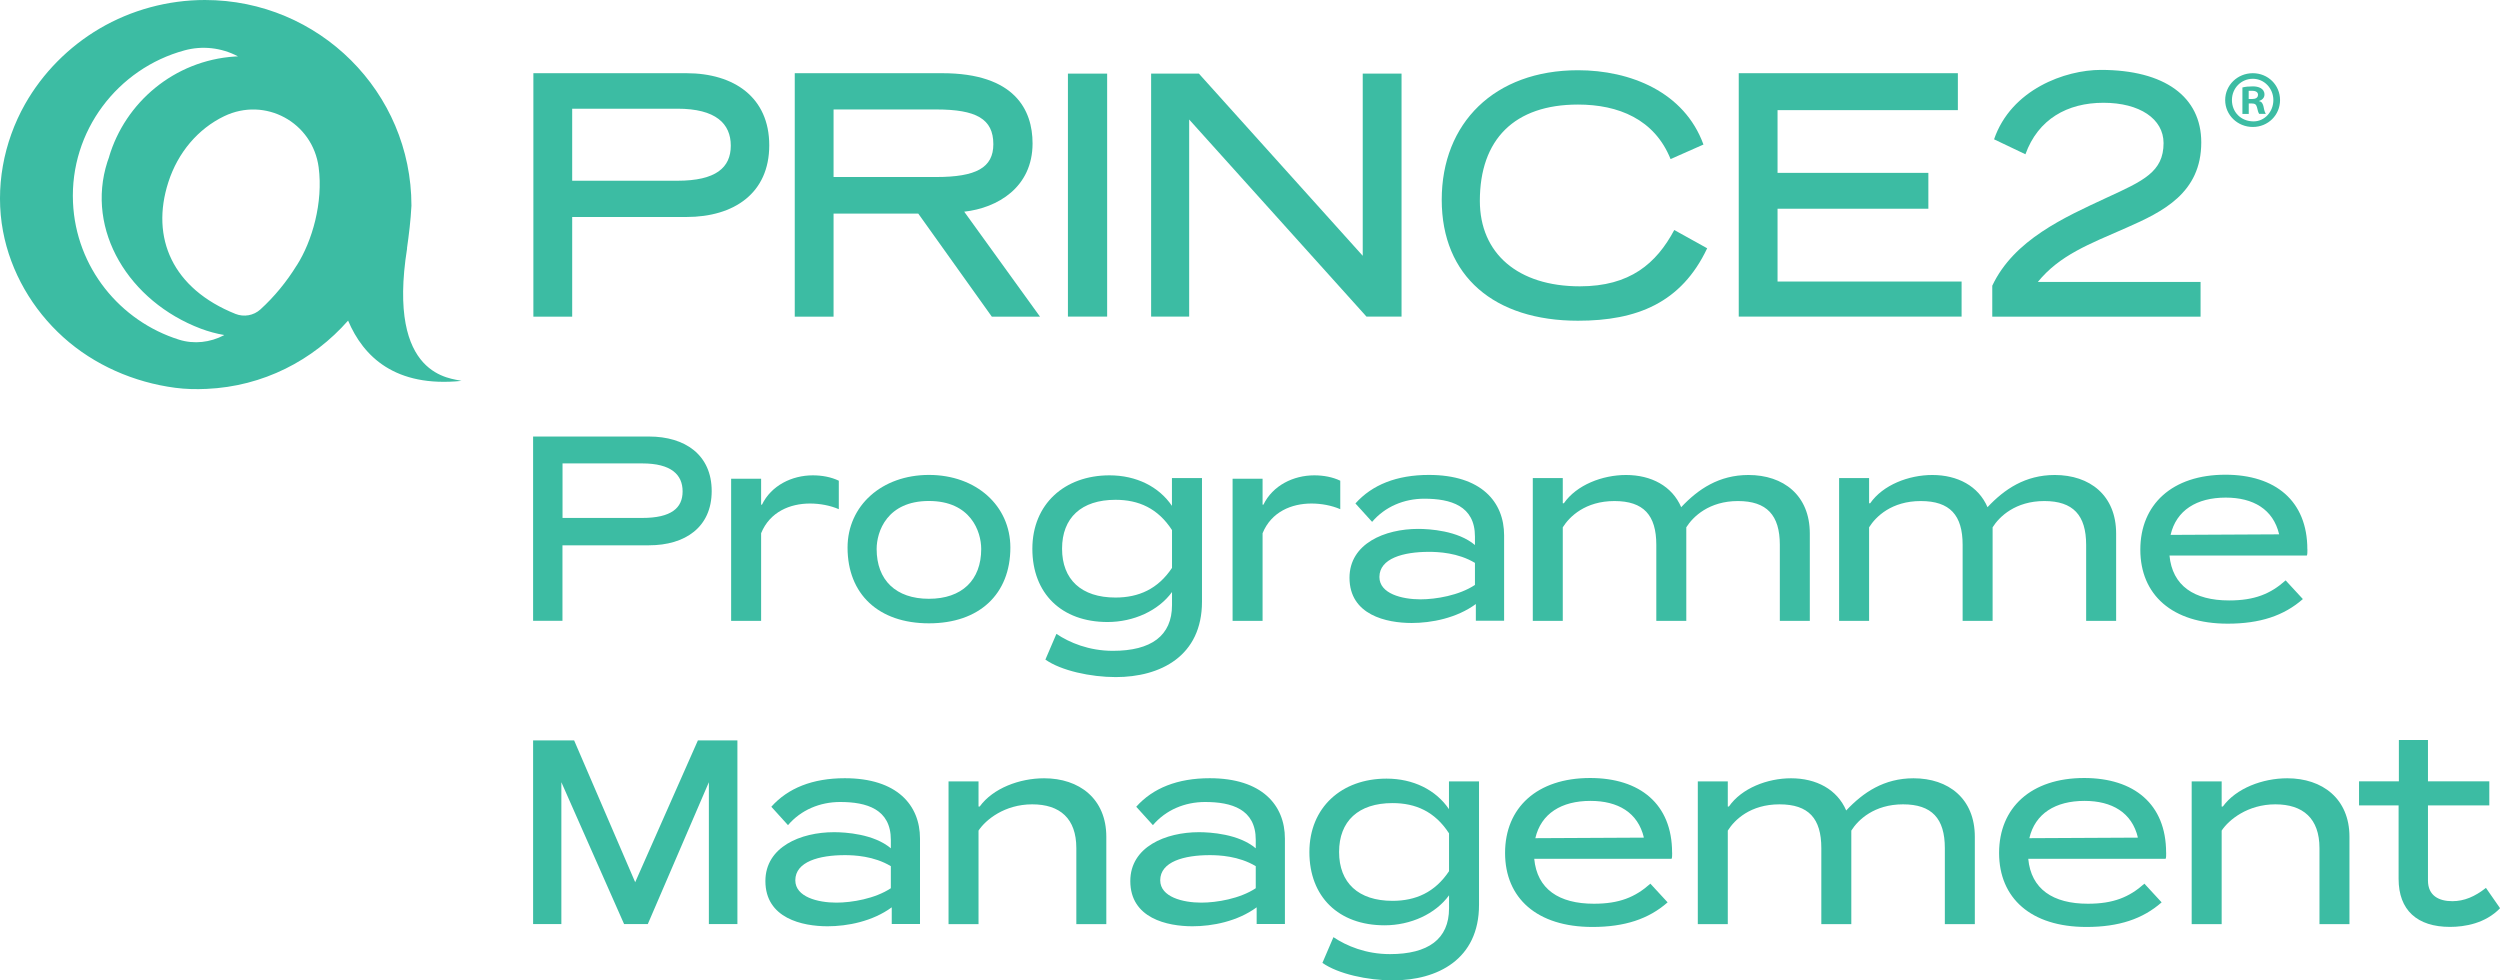
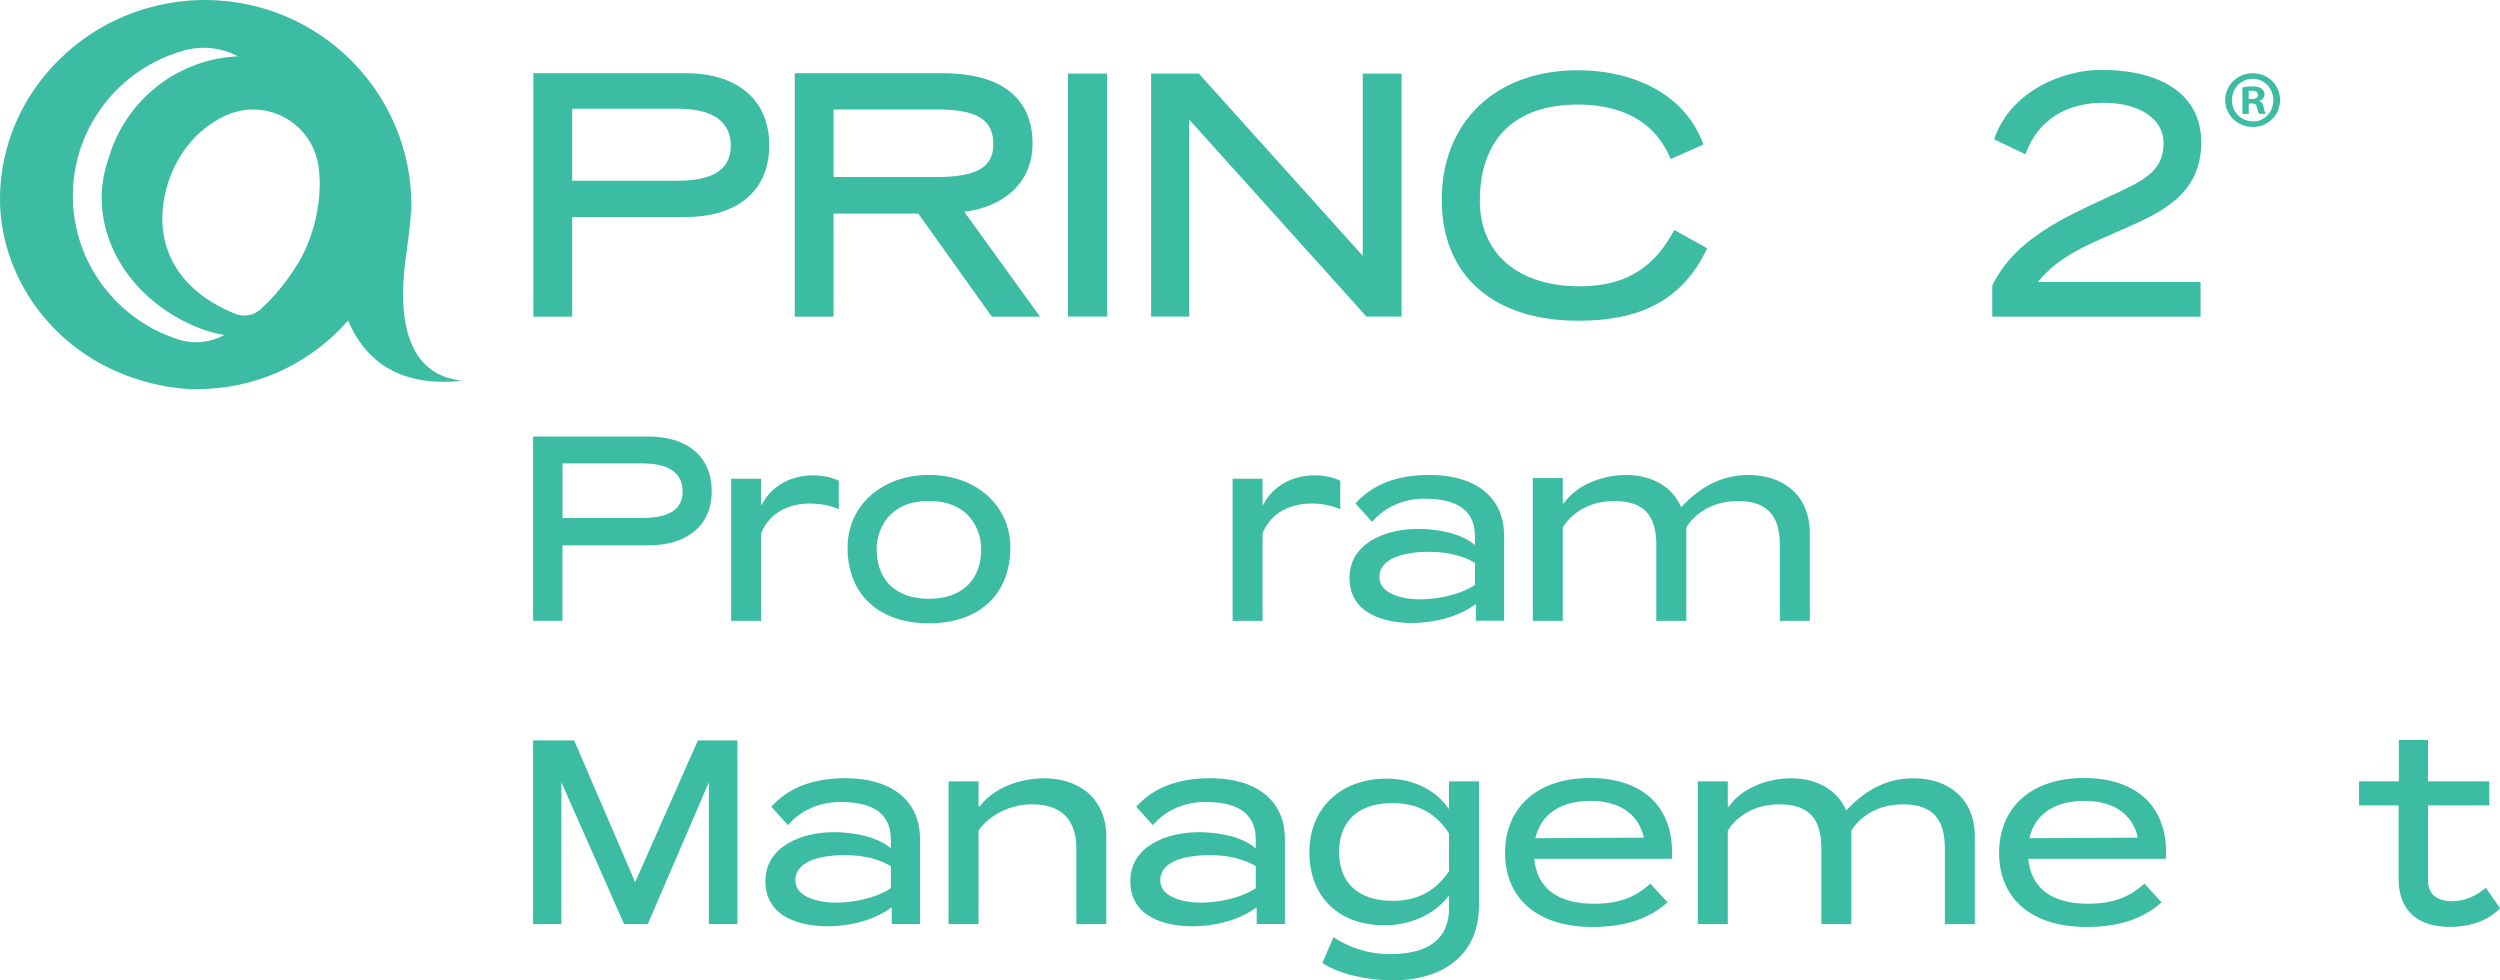
<svg xmlns="http://www.w3.org/2000/svg" id="Layer_2" data-name="Layer 2" viewBox="0 0 362.69 142.22">
  <defs>
    <style> .cls-1 { fill: #3cbca3; } </style>
  </defs>
  <g id="logos">
    <g>
      <g>
        <g>
          <path class="cls-1" d="M111.6,21.08c0,6.93-5.09,10.4-12.02,10.4h-16.57v14.46h-5.63V10.62h22.2c6.93,0,12.02,3.52,12.02,10.45ZM106.02,21.13c0-3.19-2.17-5.36-7.74-5.36h-15.27v10.45h15.27c5.58,0,7.74-1.9,7.74-5.09Z" />
          <path class="cls-1" d="M139.89,30.72l10.99,15.22h-6.99l-10.67-14.95h-12.29v14.95h-5.63V10.62h21.39c10.56,0,13.11,5.36,13.11,10.18,0,6.39-5.09,9.37-9.91,9.91ZM135.82,25.68c5.79,0,8.29-1.35,8.29-4.76,0-3.68-2.49-5.04-8.29-5.04h-14.89v9.8h14.89Z" />
          <path class="cls-1" d="M154.93,10.68h5.69v35.25h-5.69V10.68Z" />
          <path class="cls-1" d="M197.7,10.68h5.63v35.25h-5.09l-25.72-28.59v28.59h-5.52V10.68h6.93l23.77,26.43V10.68Z" />
          <path class="cls-1" d="M242.9,33.37l4.77,2.65c-3.74,7.91-10.18,10.51-18.74,10.51-12.13,0-19.77-6.44-19.77-17.55s7.64-18.79,19.77-18.79c7.58,0,15.43,3.14,18.2,10.78l-4.77,2.11c-2.33-5.79-7.58-7.91-13.43-7.91-9.21,0-14.24,5.04-14.24,13.97,0,7.63,5.52,12.4,14.51,12.4,7.26,0,11.1-3.3,13.7-8.18Z" />
-           <path class="cls-1" d="M257.88,40.84h26.7v5.09h-32.33V10.62h31.79v5.36h-26.16v9.1h21.88v5.2h-21.88v10.56Z" />
          <path class="cls-1" d="M295.64,40.9h23.61v5.04h-30.22v-4.49c3.14-6.66,10.45-9.91,16.62-12.78,5.31-2.44,8.23-3.74,8.23-7.91,0-3.52-3.47-5.85-8.72-5.85s-9.48,2.38-11.32,7.47l-4.55-2.17c2.49-7.26,10.34-10.07,15.49-10.07,9.26,0,14.57,3.9,14.57,10.51,0,7.36-5.58,10.07-10.88,12.4-5.42,2.38-9.64,3.95-12.83,7.85Z" />
          <path class="cls-1" d="M330.78,14.52c0,2.17-1.73,3.9-3.95,3.9s-4.01-1.73-4.01-3.9,1.79-3.9,4.01-3.9,3.95,1.73,3.95,3.9ZM326.94,17.61c1.62,0,2.87-1.41,2.87-3.09s-1.3-3.09-2.98-3.09-3.03,1.35-3.03,3.09,1.3,3.09,3.14,3.09ZM328.4,15.55c.11.6.22.81.32.97h-.97c-.11-.16-.22-.49-.32-.97-.11-.38-.27-.54-.76-.54h-.43v1.52h-.92v-3.84c.43-.11.92-.16,1.52-.16.76,0,1.68.27,1.68,1.19,0,.54-.43.81-.76.92v.05c.38.05.54.38.65.87ZM327.59,13.77c0-.49-.49-.6-.87-.6h-.49v1.19h.54c.43,0,.81-.16.81-.6Z" />
        </g>
        <path class="cls-1" d="M59.04,36.04c.28-1.96.54-4.04.65-6.2C59.69,13.36,46.28,0,29.73,0c-5.36,0-10.68,1.44-15.29,4.15-4.48,2.64-8.25,6.44-10.81,10.96C.49,20.67-.74,27.29.44,33.56c1.11,5.91,4.27,11.33,8.74,15.36,4.49,4.05,10.26,6.55,16.24,7.34,1.5.2,3.04.23,4.55.16,8.19-.36,15.45-4.13,20.53-9.91,2.22,5.25,6.85,9.72,16.44,8.75-1.3-.42-10.88-.35-7.88-19.23M32.5,48.63c-2,1.06-4.36,1.33-6.52.65-8.56-2.68-14.97-10.48-15.39-19.91-.46-10.38,6.49-19.43,16.17-22.06,2.59-.71,5.36-.4,7.73.85l.03.02c-.16,0-.31,0-.47.02-8.77.59-15.89,6.65-18.24,14.6.02-.05.04-.1.06-.14-.1.27-.2.54-.29.82-3.19,9.95,3.16,20.27,13.55,24.2,1.12.42,2.26.73,3.39.92l-.03.02ZM43.04,38.51c-1.46,2.37-3.24,4.54-5.26,6.38-.98.89-2.39,1.14-3.62.65-9.13-3.66-12.34-11.02-9.74-19.1,1.39-4.34,4.34-7.77,8.1-9.58,5.96-2.87,12.85.89,13.71,7.42.67,5.11-.93,10.7-3.18,14.23" />
      </g>
      <g>
        <path class="cls-1" d="M103.25,71.24c0,5.25-3.85,7.87-9.1,7.87h-12.55v10.95h-4.26v-26.73h16.81c5.25,0,9.1,2.67,9.1,7.91ZM99.03,71.29c0-2.42-1.64-4.06-5.86-4.06h-11.56v7.91h11.56c4.22,0,5.86-1.44,5.86-3.85Z" />
        <path class="cls-1" d="M121.69,73.87c-1.23-.53-2.71-.82-4.18-.82-2.87,0-5.82,1.19-7.09,4.31v12.71h-4.35v-20.62h4.35v3.77h.12c1.35-2.79,4.35-4.26,7.38-4.26,1.35,0,2.67.25,3.77.78v4.14Z" />
        <path class="cls-1" d="M146.58,79.44c0,6.76-4.51,10.99-11.81,10.99s-11.81-4.22-11.81-10.99c0-6.07,4.96-10.54,11.81-10.54s11.81,4.47,11.81,10.54ZM142.35,79.65c0-2.54-1.52-6.97-7.59-6.97s-7.58,4.43-7.58,6.97c0,4.51,2.79,7.22,7.58,7.22s7.59-2.71,7.59-7.22Z" />
-         <path class="cls-1" d="M170.03,69.36h4.35v17.92c0,7.91-6.03,10.95-12.51,10.95-3.65,0-7.95-.94-10.21-2.54l1.6-3.73c1.89,1.27,4.71,2.46,8.2,2.46,5.53,0,8.57-2.17,8.57-6.64v-1.89c-1.97,2.71-5.58,4.35-9.35,4.35-6.68,0-10.91-4.14-10.91-10.62s4.67-10.66,11.19-10.66c3.89,0,7.17,1.64,9.06,4.43v-4.02ZM170.03,76.9c-2.05-3.16-4.84-4.39-8.2-4.39-4.96,0-7.75,2.62-7.75,7.09s2.79,7.09,7.75,7.09c3.36,0,6.15-1.23,8.2-4.3v-5.49Z" />
        <path class="cls-1" d="M194.44,73.87c-1.23-.53-2.71-.82-4.18-.82-2.87,0-5.82,1.19-7.09,4.31v12.71h-4.35v-20.62h4.35v3.77h.12c1.35-2.79,4.35-4.26,7.38-4.26,1.35,0,2.67.25,3.77.78v4.14Z" />
        <path class="cls-1" d="M206.64,72.35c-2.95,0-5.7,1.15-7.58,3.36l-2.42-2.67c2.42-2.71,5.99-4.14,10.66-4.14,7.58,0,10.91,3.9,10.91,8.77v12.38h-4.1v-2.42c-2.79,2.05-6.44,2.75-9.31,2.75-3.65,0-9.02-1.15-9.02-6.56,0-4.96,5.12-7.09,9.96-7.09,1.64,0,5.78.25,8.24,2.34v-1.23c0-4.47-3.53-5.49-7.34-5.49ZM213.98,81.66c-2.46-1.48-5.33-1.6-6.68-1.6-3.69,0-7.18.94-7.18,3.65,0,2.42,3.28,3.24,5.95,3.24,2.25,0,5.62-.57,7.91-2.09v-3.2Z" />
        <path class="cls-1" d="M226.88,73.01c1.85-2.66,5.58-4.1,9.02-4.1,3.65,0,6.68,1.6,8,4.67,2.46-2.62,5.49-4.67,9.76-4.67,5.08,0,8.9,2.95,8.9,8.49v12.67h-4.35v-11.03c0-4.3-1.89-6.35-6.07-6.35s-6.52,2.25-7.5,3.81v13.57h-4.35v-11.03c0-4.3-1.84-6.35-6.07-6.35s-6.52,2.25-7.5,3.81v13.57h-4.35v-20.71h4.35v3.65h.16Z" />
-         <path class="cls-1" d="M271.32,73.01c1.85-2.66,5.58-4.1,9.02-4.1,3.65,0,6.68,1.6,8,4.67,2.46-2.62,5.49-4.67,9.76-4.67,5.08,0,8.9,2.95,8.9,8.49v12.67h-4.35v-11.03c0-4.3-1.89-6.35-6.07-6.35s-6.52,2.25-7.5,3.81v13.57h-4.35v-11.03c0-4.3-1.84-6.35-6.07-6.35s-6.52,2.25-7.5,3.81v13.57h-4.35v-20.71h4.35v3.65h.16Z" />
-         <path class="cls-1" d="M334.75,79.69c0,.45,0,.74-.08.9h-19.93c.41,4.39,3.57,6.52,8.65,6.52,3.69,0,5.99-.94,8.2-2.91l2.5,2.71c-2.75,2.42-6.23,3.57-10.91,3.57-8.04,0-12.67-4.18-12.67-10.74s4.63-10.87,12.34-10.87c7.22,0,11.89,3.77,11.89,10.82ZM330.65,77.52c-.86-3.65-3.77-5.33-7.75-5.33-4.22,0-7.17,1.84-8,5.41l15.74-.08Z" />
        <path class="cls-1" d="M101.24,107.41h5.74v26.65h-4.14v-20.58l-8.86,20.58h-3.44l-9.1-20.58v20.58h-4.1v-26.65h5.95l8.86,20.58,9.1-20.58Z" />
        <path class="cls-1" d="M121.9,116.35c-2.95,0-5.7,1.15-7.58,3.36l-2.42-2.67c2.42-2.71,5.99-4.14,10.66-4.14,7.58,0,10.91,3.9,10.91,8.77v12.38h-4.1v-2.42c-2.79,2.05-6.44,2.75-9.31,2.75-3.65,0-9.02-1.15-9.02-6.56,0-4.96,5.12-7.09,9.96-7.09,1.64,0,5.78.25,8.24,2.34v-1.23c0-4.47-3.53-5.49-7.34-5.49ZM129.24,125.66c-2.46-1.48-5.33-1.6-6.68-1.6-3.69,0-7.18.94-7.18,3.65,0,2.42,3.28,3.24,5.95,3.24,2.25,0,5.62-.57,7.91-2.09v-3.2Z" />
        <path class="cls-1" d="M141.97,117.01h.16c1.93-2.66,5.78-4.1,9.35-4.1,5.08,0,9.02,2.95,9.02,8.49v12.67h-4.35v-11.03c0-4.3-2.38-6.35-6.4-6.35s-6.76,2.25-7.79,3.81v13.57h-4.35v-20.71h4.35v3.65Z" />
        <path class="cls-1" d="M174.84,116.35c-2.95,0-5.7,1.15-7.58,3.36l-2.42-2.67c2.42-2.71,5.99-4.14,10.66-4.14,7.58,0,10.91,3.9,10.91,8.77v12.38h-4.1v-2.42c-2.79,2.05-6.44,2.75-9.31,2.75-3.65,0-9.02-1.15-9.02-6.56,0-4.96,5.12-7.09,9.96-7.09,1.64,0,5.78.25,8.24,2.34v-1.23c0-4.47-3.53-5.49-7.34-5.49ZM182.18,125.66c-2.46-1.48-5.33-1.6-6.68-1.6-3.69,0-7.18.94-7.18,3.65,0,2.42,3.28,3.24,5.95,3.24,2.25,0,5.62-.57,7.91-2.09v-3.2Z" />
        <path class="cls-1" d="M210.22,113.36h4.35v17.92c0,7.91-6.03,10.95-12.51,10.95-3.65,0-7.95-.94-10.21-2.54l1.6-3.73c1.89,1.27,4.71,2.46,8.2,2.46,5.53,0,8.57-2.17,8.57-6.64v-1.89c-1.97,2.71-5.58,4.35-9.35,4.35-6.68,0-10.91-4.14-10.91-10.62s4.67-10.66,11.19-10.66c3.89,0,7.17,1.64,9.06,4.43v-4.02ZM210.22,120.9c-2.05-3.16-4.84-4.39-8.2-4.39-4.96,0-7.75,2.62-7.75,7.09s2.79,7.09,7.75,7.09c3.36,0,6.15-1.23,8.2-4.3v-5.49Z" />
        <path class="cls-1" d="M242.59,123.69c0,.45,0,.74-.08.9h-19.93c.41,4.39,3.57,6.52,8.65,6.52,3.69,0,5.99-.94,8.2-2.91l2.5,2.71c-2.75,2.42-6.23,3.57-10.91,3.57-8.04,0-12.67-4.18-12.67-10.74s4.63-10.87,12.34-10.87c7.22,0,11.89,3.77,11.89,10.82ZM238.49,121.52c-.86-3.65-3.77-5.33-7.75-5.33-4.22,0-7.17,1.84-8,5.41l15.74-.08Z" />
        <path class="cls-1" d="M250.82,117.01c1.85-2.66,5.58-4.1,9.02-4.1,3.65,0,6.68,1.6,8,4.67,2.46-2.62,5.49-4.67,9.76-4.67,5.08,0,8.9,2.95,8.9,8.49v12.67h-4.35v-11.03c0-4.3-1.89-6.35-6.07-6.35s-6.52,2.25-7.5,3.81v13.57h-4.35v-11.03c0-4.3-1.84-6.35-6.07-6.35s-6.52,2.25-7.5,3.81v13.57h-4.35v-20.71h4.35v3.65h.16Z" />
        <path class="cls-1" d="M314.26,123.69c0,.45,0,.74-.08.9h-19.93c.41,4.39,3.57,6.52,8.65,6.52,3.69,0,5.99-.94,8.2-2.91l2.5,2.71c-2.75,2.42-6.23,3.57-10.91,3.57-8.04,0-12.67-4.18-12.67-10.74s4.63-10.87,12.34-10.87c7.22,0,11.89,3.77,11.89,10.82ZM310.16,121.52c-.86-3.65-3.77-5.33-7.75-5.33-4.22,0-7.17,1.84-8,5.41l15.74-.08Z" />
-         <path class="cls-1" d="M322.32,117.01h.16c1.93-2.66,5.78-4.1,9.35-4.1,5.08,0,9.02,2.95,9.02,8.49v12.67h-4.35v-11.03c0-4.3-2.38-6.35-6.4-6.35s-6.76,2.25-7.79,3.81v13.57h-4.35v-20.71h4.35v3.65Z" />
        <path class="cls-1" d="M352.24,127.75c0,2.17,1.56,2.99,3.53,2.99,1.72,0,3.28-.66,4.88-1.93l2.05,2.95c-2.13,2.21-5.12,2.71-7.26,2.71-4.76,0-7.46-2.42-7.46-6.97v-10.66h-5.74v-3.49h5.78v-5.99h4.22v5.99h8.9v3.49h-8.9v10.91Z" />
      </g>
    </g>
  </g>
</svg>